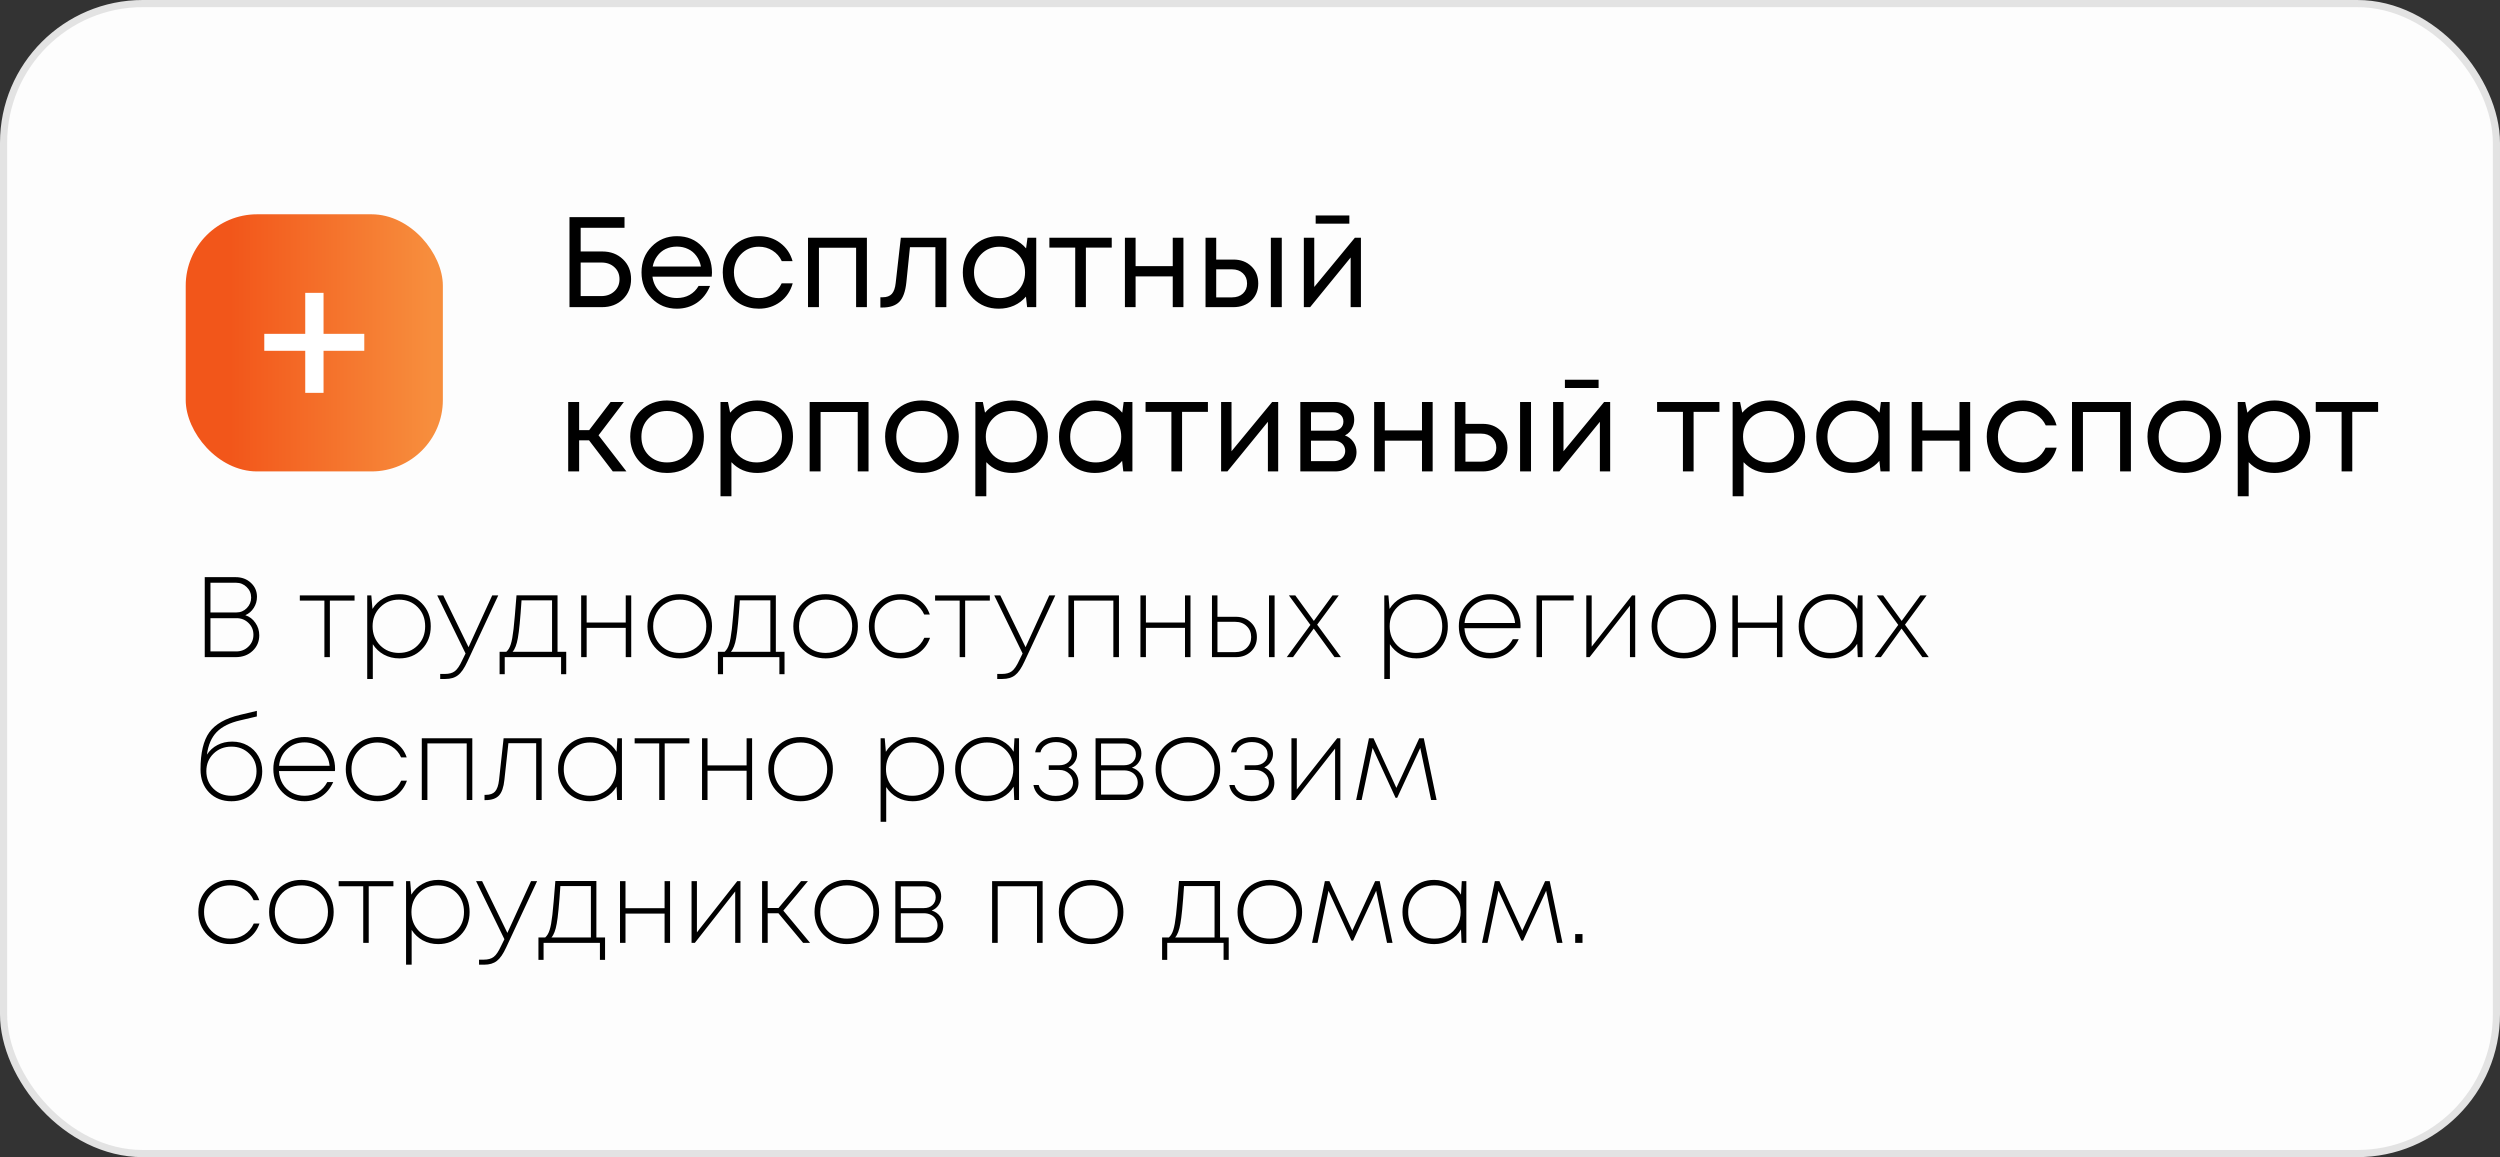
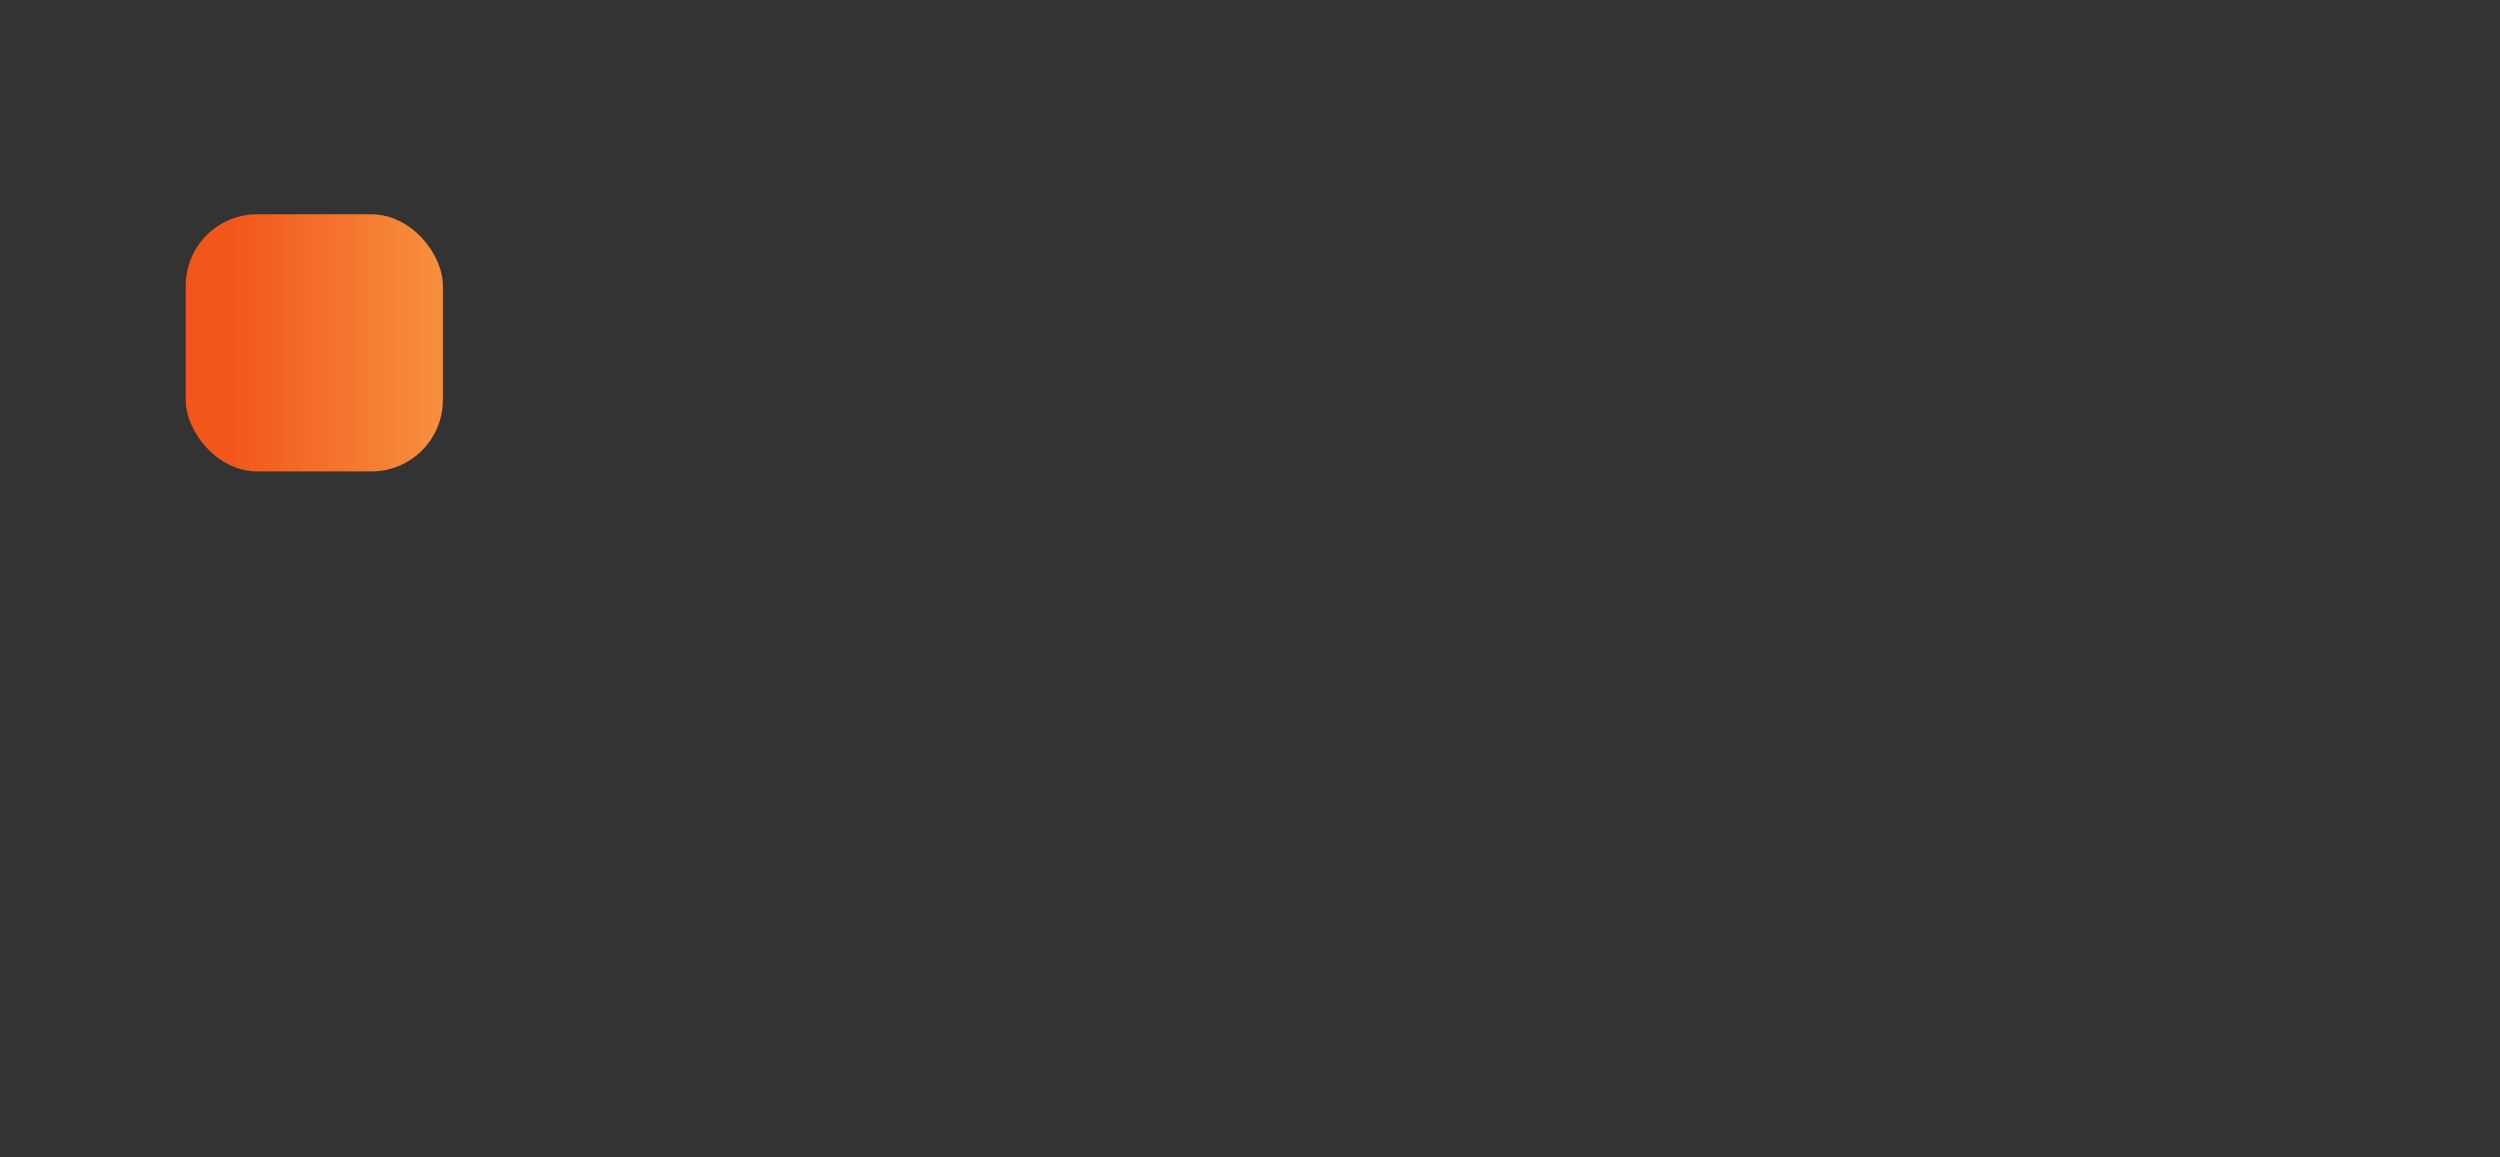
<svg xmlns="http://www.w3.org/2000/svg" width="350" height="162" viewBox="0 0 350 162" fill="none">
  <rect x="0" y="0" width="350" height="162" fill="#333333" stroke="none" />
-   <rect x="0.5" y="0.5" width="349" height="161" rx="19.5" fill="#FDFDFD" stroke="#E3E3E3" />
-   <path d="M84.318 35.206C85.494 35.206 86.46 35.572 87.216 36.304C87.972 37.024 88.35 37.948 88.35 39.076C88.35 40.216 87.966 41.158 87.198 41.902C86.43 42.634 85.458 43 84.282 43H79.728V30.4H87.432V31.894H81.294V35.206H84.318ZM84.174 41.452C84.918 41.452 85.53 41.23 86.01 40.786C86.49 40.342 86.73 39.778 86.73 39.094C86.73 38.398 86.49 37.834 86.01 37.402C85.542 36.97 84.936 36.754 84.192 36.754H81.294V41.452H84.174ZM99.677 38.176C99.677 38.308 99.665 38.494 99.641 38.734H91.343C91.463 39.634 91.835 40.36 92.459 40.912C93.083 41.452 93.851 41.722 94.763 41.722C95.435 41.722 96.029 41.578 96.545 41.29C97.073 40.99 97.493 40.57 97.805 40.03H99.407C98.999 41.038 98.387 41.824 97.571 42.388C96.755 42.94 95.819 43.216 94.763 43.216C93.359 43.216 92.183 42.73 91.235 41.758C90.287 40.786 89.813 39.58 89.813 38.14C89.813 36.688 90.287 35.482 91.235 34.522C92.183 33.55 93.359 33.064 94.763 33.064C96.215 33.064 97.397 33.556 98.309 34.54C99.221 35.524 99.677 36.736 99.677 38.176ZM94.763 34.522C94.187 34.522 93.659 34.636 93.179 34.864C92.711 35.092 92.321 35.422 92.009 35.854C91.697 36.274 91.487 36.76 91.379 37.312H98.129C98.021 36.748 97.811 36.256 97.499 35.836C97.187 35.404 96.797 35.08 96.329 34.864C95.861 34.636 95.339 34.522 94.763 34.522ZM106.244 43.216C105.296 43.216 104.432 43 103.652 42.568C102.884 42.124 102.278 41.512 101.834 40.732C101.402 39.952 101.186 39.088 101.186 38.14C101.186 36.688 101.666 35.482 102.626 34.522C103.598 33.55 104.804 33.064 106.244 33.064C107.396 33.064 108.392 33.382 109.232 34.018C110.084 34.654 110.66 35.5 110.96 36.556H109.448C109.16 35.932 108.728 35.44 108.152 35.08C107.588 34.72 106.952 34.54 106.244 34.54C105.248 34.54 104.414 34.888 103.742 35.584C103.082 36.268 102.752 37.12 102.752 38.14C102.752 38.812 102.902 39.424 103.202 39.976C103.502 40.516 103.916 40.948 104.444 41.272C104.984 41.584 105.584 41.74 106.244 41.74C106.952 41.74 107.582 41.56 108.134 41.2C108.698 40.828 109.13 40.318 109.43 39.67H110.978C110.678 40.75 110.096 41.614 109.232 42.262C108.38 42.898 107.384 43.216 106.244 43.216ZM113.122 33.28H121.366V43H119.854V34.684H114.652V43H113.122V33.28ZM126.116 33.28H132.488V43H130.958V34.612H127.394L126.89 39.526C126.758 40.81 126.428 41.722 125.9 42.262C125.372 42.79 124.58 43.054 123.524 43.054H123.254V41.614H123.596C124.148 41.614 124.568 41.458 124.856 41.146C125.144 40.822 125.324 40.312 125.396 39.616L126.116 33.28ZM143.849 33.28H145.073V43H143.795L143.633 41.524C143.177 42.064 142.619 42.484 141.959 42.784C141.311 43.072 140.597 43.216 139.817 43.216C138.389 43.216 137.195 42.736 136.235 41.776C135.275 40.804 134.795 39.592 134.795 38.14C134.795 36.688 135.275 35.482 136.235 34.522C137.195 33.55 138.389 33.064 139.817 33.064C140.609 33.064 141.329 33.214 141.977 33.514C142.637 33.814 143.195 34.234 143.651 34.774L143.849 33.28ZM137.369 40.714C138.053 41.398 138.911 41.74 139.943 41.74C140.975 41.74 141.827 41.398 142.499 40.714C143.171 40.03 143.507 39.172 143.507 38.14C143.507 37.108 143.171 36.25 142.499 35.566C141.827 34.882 140.975 34.54 139.943 34.54C138.911 34.54 138.053 34.888 137.369 35.584C136.697 36.268 136.361 37.12 136.361 38.14C136.361 39.16 136.697 40.018 137.369 40.714ZM155.643 33.28V34.666H152.025V43H150.531V34.666H146.913V33.28H155.643ZM164.185 33.28H165.679V43H164.185V38.698H158.983V43H157.489V33.28H158.983V37.258H164.185V33.28ZM172.681 36.34C173.701 36.34 174.535 36.652 175.183 37.276C175.831 37.888 176.155 38.692 176.155 39.688C176.155 40.66 175.831 41.458 175.183 42.082C174.535 42.694 173.701 43 172.681 43H168.775V33.28H170.269V36.34H172.681ZM177.919 33.28H179.449V43H177.919V33.28ZM172.483 41.632C173.119 41.632 173.629 41.452 174.013 41.092C174.397 40.732 174.589 40.264 174.589 39.688C174.589 39.1 174.397 38.626 174.013 38.266C173.629 37.894 173.119 37.708 172.483 37.708H170.269V41.632H172.483ZM188.91 30.166V31.318H184.194V30.166H188.91ZM189.684 33.28H190.53V43H189.09V36.052L183.42 43H182.538V33.28H183.996V40.174L189.684 33.28ZM85.794 66L82.464 61.644H81.078V66H79.548V56.28H81.078V60.222H82.482L85.488 56.28H87.342L83.796 60.942L87.702 66H85.794ZM93.379 66.216C92.419 66.216 91.543 66 90.751 65.568C89.959 65.124 89.341 64.518 88.897 63.75C88.453 62.97 88.231 62.1 88.231 61.14C88.231 59.676 88.717 58.464 89.689 57.504C90.673 56.544 91.903 56.064 93.379 56.064C94.351 56.064 95.227 56.286 96.007 56.73C96.799 57.162 97.417 57.768 97.861 58.548C98.317 59.316 98.545 60.18 98.545 61.14C98.545 62.592 98.053 63.804 97.069 64.776C96.085 65.736 94.855 66.216 93.379 66.216ZM90.805 63.732C91.489 64.404 92.347 64.74 93.379 64.74C94.423 64.74 95.281 64.404 95.953 63.732C96.637 63.048 96.979 62.184 96.979 61.14C96.979 60.096 96.637 59.238 95.953 58.566C95.281 57.882 94.423 57.54 93.379 57.54C92.347 57.54 91.489 57.882 90.805 58.566C90.133 59.238 89.797 60.096 89.797 61.14C89.797 62.184 90.133 63.048 90.805 63.732ZM106.018 56.064C107.47 56.064 108.664 56.544 109.6 57.504C110.548 58.464 111.022 59.676 111.022 61.14C111.022 62.592 110.548 63.804 109.6 64.776C108.664 65.736 107.47 66.216 106.018 66.216C104.554 66.216 103.348 65.712 102.4 64.704V69.474H100.87V56.28H101.914L102.22 57.774C102.676 57.234 103.228 56.814 103.876 56.514C104.536 56.214 105.25 56.064 106.018 56.064ZM105.91 64.74C106.942 64.74 107.794 64.398 108.466 63.714C109.138 63.03 109.474 62.172 109.474 61.14C109.474 60.108 109.138 59.25 108.466 58.566C107.794 57.882 106.942 57.54 105.91 57.54C104.878 57.54 104.02 57.888 103.336 58.584C102.664 59.268 102.328 60.12 102.328 61.14C102.328 61.812 102.478 62.424 102.778 62.976C103.09 63.528 103.522 63.96 104.074 64.272C104.626 64.584 105.238 64.74 105.91 64.74ZM113.351 56.28H121.595V66H120.083V57.684H114.881V66H113.351V56.28ZM129.063 66.216C128.103 66.216 127.227 66 126.435 65.568C125.643 65.124 125.025 64.518 124.581 63.75C124.137 62.97 123.915 62.1 123.915 61.14C123.915 59.676 124.401 58.464 125.373 57.504C126.357 56.544 127.587 56.064 129.063 56.064C130.035 56.064 130.911 56.286 131.691 56.73C132.483 57.162 133.101 57.768 133.545 58.548C134.001 59.316 134.229 60.18 134.229 61.14C134.229 62.592 133.737 63.804 132.753 64.776C131.769 65.736 130.539 66.216 129.063 66.216ZM126.489 63.732C127.173 64.404 128.031 64.74 129.063 64.74C130.107 64.74 130.965 64.404 131.637 63.732C132.321 63.048 132.663 62.184 132.663 61.14C132.663 60.096 132.321 59.238 131.637 58.566C130.965 57.882 130.107 57.54 129.063 57.54C128.031 57.54 127.173 57.882 126.489 58.566C125.817 59.238 125.481 60.096 125.481 61.14C125.481 62.184 125.817 63.048 126.489 63.732ZM141.702 56.064C143.154 56.064 144.348 56.544 145.284 57.504C146.232 58.464 146.706 59.676 146.706 61.14C146.706 62.592 146.232 63.804 145.284 64.776C144.348 65.736 143.154 66.216 141.702 66.216C140.238 66.216 139.032 65.712 138.084 64.704V69.474H136.554V56.28H137.598L137.904 57.774C138.36 57.234 138.912 56.814 139.56 56.514C140.22 56.214 140.934 56.064 141.702 56.064ZM141.594 64.74C142.626 64.74 143.478 64.398 144.15 63.714C144.822 63.03 145.158 62.172 145.158 61.14C145.158 60.108 144.822 59.25 144.15 58.566C143.478 57.882 142.626 57.54 141.594 57.54C140.562 57.54 139.704 57.888 139.02 58.584C138.348 59.268 138.012 60.12 138.012 61.14C138.012 61.812 138.162 62.424 138.462 62.976C138.774 63.528 139.206 63.96 139.758 64.272C140.31 64.584 140.922 64.74 141.594 64.74ZM157.314 56.28H158.538V66H157.26L157.098 64.524C156.642 65.064 156.084 65.484 155.424 65.784C154.776 66.072 154.062 66.216 153.282 66.216C151.854 66.216 150.66 65.736 149.7 64.776C148.74 63.804 148.26 62.592 148.26 61.14C148.26 59.688 148.74 58.482 149.7 57.522C150.66 56.55 151.854 56.064 153.282 56.064C154.074 56.064 154.794 56.214 155.442 56.514C156.102 56.814 156.66 57.234 157.116 57.774L157.314 56.28ZM150.834 63.714C151.518 64.398 152.376 64.74 153.408 64.74C154.44 64.74 155.292 64.398 155.964 63.714C156.636 63.03 156.972 62.172 156.972 61.14C156.972 60.108 156.636 59.25 155.964 58.566C155.292 57.882 154.44 57.54 153.408 57.54C152.376 57.54 151.518 57.888 150.834 58.584C150.162 59.268 149.826 60.12 149.826 61.14C149.826 62.16 150.162 63.018 150.834 63.714ZM169.108 56.28V57.666H165.49V66H163.996V57.666H160.378V56.28H169.108ZM178.1 56.28H178.946V66H177.506V59.052L171.836 66H170.954V56.28H172.412V63.174L178.1 56.28ZM188.292 60.96C188.784 61.14 189.174 61.44 189.462 61.86C189.762 62.28 189.912 62.754 189.912 63.282C189.912 64.062 189.624 64.71 189.048 65.226C188.484 65.742 187.776 66 186.924 66H182.046V56.28H186.87C187.674 56.28 188.328 56.514 188.832 56.982C189.336 57.438 189.588 58.026 189.588 58.746C189.588 59.07 189.534 59.376 189.426 59.664C189.318 59.952 189.168 60.21 188.976 60.438C188.784 60.654 188.556 60.828 188.292 60.96ZM188.076 59.016C188.076 58.62 187.944 58.308 187.68 58.08C187.416 57.84 187.074 57.72 186.654 57.72H183.54V60.294H186.654C187.086 60.294 187.428 60.18 187.68 59.952C187.944 59.712 188.076 59.4 188.076 59.016ZM186.744 64.56C187.044 64.56 187.314 64.5 187.554 64.38C187.806 64.248 187.998 64.074 188.13 63.858C188.262 63.642 188.328 63.402 188.328 63.138C188.328 62.862 188.262 62.616 188.13 62.4C187.998 62.172 187.806 61.998 187.554 61.878C187.314 61.758 187.038 61.698 186.726 61.698H183.54V64.56H186.744ZM199.078 56.28H200.572V66H199.078V61.698H193.876V66H192.382V56.28H193.876V60.258H199.078V56.28ZM207.573 59.34C208.593 59.34 209.427 59.652 210.075 60.276C210.723 60.888 211.047 61.692 211.047 62.688C211.047 63.66 210.723 64.458 210.075 65.082C209.427 65.694 208.593 66 207.573 66H203.667V56.28H205.161V59.34H207.573ZM212.811 56.28H214.341V66H212.811V56.28ZM207.375 64.632C208.011 64.632 208.521 64.452 208.905 64.092C209.289 63.732 209.481 63.264 209.481 62.688C209.481 62.1 209.289 61.626 208.905 61.266C208.521 60.894 208.011 60.708 207.375 60.708H205.161V64.632H207.375ZM223.803 53.166V54.318H219.087V53.166H223.803ZM224.577 56.28H225.423V66H223.983V59.052L218.313 66H217.431V56.28H218.889V63.174L224.577 56.28ZM240.722 56.28V57.666H237.104V66H235.61V57.666H231.992V56.28H240.722ZM247.716 56.064C249.168 56.064 250.362 56.544 251.298 57.504C252.246 58.464 252.72 59.676 252.72 61.14C252.72 62.592 252.246 63.804 251.298 64.776C250.362 65.736 249.168 66.216 247.716 66.216C246.252 66.216 245.046 65.712 244.098 64.704V69.474H242.568V56.28H243.612L243.918 57.774C244.374 57.234 244.926 56.814 245.574 56.514C246.234 56.214 246.948 56.064 247.716 56.064ZM247.608 64.74C248.64 64.74 249.492 64.398 250.164 63.714C250.836 63.03 251.172 62.172 251.172 61.14C251.172 60.108 250.836 59.25 250.164 58.566C249.492 57.882 248.64 57.54 247.608 57.54C246.576 57.54 245.718 57.888 245.034 58.584C244.362 59.268 244.026 60.12 244.026 61.14C244.026 61.812 244.176 62.424 244.476 62.976C244.788 63.528 245.22 63.96 245.772 64.272C246.324 64.584 246.936 64.74 247.608 64.74ZM263.328 56.28H264.552V66H263.274L263.112 64.524C262.656 65.064 262.098 65.484 261.438 65.784C260.79 66.072 260.076 66.216 259.296 66.216C257.868 66.216 256.674 65.736 255.714 64.776C254.754 63.804 254.274 62.592 254.274 61.14C254.274 59.688 254.754 58.482 255.714 57.522C256.674 56.55 257.868 56.064 259.296 56.064C260.088 56.064 260.808 56.214 261.456 56.514C262.116 56.814 262.674 57.234 263.13 57.774L263.328 56.28ZM256.848 63.714C257.532 64.398 258.39 64.74 259.422 64.74C260.454 64.74 261.306 64.398 261.978 63.714C262.65 63.03 262.986 62.172 262.986 61.14C262.986 60.108 262.65 59.25 261.978 58.566C261.306 57.882 260.454 57.54 259.422 57.54C258.39 57.54 257.532 57.888 256.848 58.584C256.176 59.268 255.84 60.12 255.84 61.14C255.84 62.16 256.176 63.018 256.848 63.714ZM274.33 56.28H275.824V66H274.33V61.698H269.128V66H267.634V56.28H269.128V60.258H274.33V56.28ZM283.203 66.216C282.255 66.216 281.391 66 280.611 65.568C279.843 65.124 279.237 64.512 278.793 63.732C278.361 62.952 278.145 62.088 278.145 61.14C278.145 59.688 278.625 58.482 279.585 57.522C280.557 56.55 281.763 56.064 283.203 56.064C284.355 56.064 285.351 56.382 286.191 57.018C287.043 57.654 287.619 58.5 287.919 59.556H286.407C286.119 58.932 285.687 58.44 285.111 58.08C284.547 57.72 283.911 57.54 283.203 57.54C282.207 57.54 281.373 57.888 280.701 58.584C280.041 59.268 279.711 60.12 279.711 61.14C279.711 61.812 279.861 62.424 280.161 62.976C280.461 63.516 280.875 63.948 281.403 64.272C281.943 64.584 282.543 64.74 283.203 64.74C283.911 64.74 284.541 64.56 285.093 64.2C285.657 63.828 286.089 63.318 286.389 62.67H287.937C287.637 63.75 287.055 64.614 286.191 65.262C285.339 65.898 284.343 66.216 283.203 66.216ZM290.081 56.28H298.325V66H296.813V57.684H291.611V66H290.081V56.28ZM305.793 66.216C304.833 66.216 303.957 66 303.165 65.568C302.373 65.124 301.755 64.518 301.311 63.75C300.867 62.97 300.645 62.1 300.645 61.14C300.645 59.676 301.131 58.464 302.103 57.504C303.087 56.544 304.317 56.064 305.793 56.064C306.765 56.064 307.641 56.286 308.421 56.73C309.213 57.162 309.831 57.768 310.275 58.548C310.731 59.316 310.959 60.18 310.959 61.14C310.959 62.592 310.467 63.804 309.483 64.776C308.499 65.736 307.269 66.216 305.793 66.216ZM303.219 63.732C303.903 64.404 304.761 64.74 305.793 64.74C306.837 64.74 307.695 64.404 308.367 63.732C309.051 63.048 309.393 62.184 309.393 61.14C309.393 60.096 309.051 59.238 308.367 58.566C307.695 57.882 306.837 57.54 305.793 57.54C304.761 57.54 303.903 57.882 303.219 58.566C302.547 59.238 302.211 60.096 302.211 61.14C302.211 62.184 302.547 63.048 303.219 63.732ZM318.432 56.064C319.884 56.064 321.078 56.544 322.014 57.504C322.962 58.464 323.436 59.676 323.436 61.14C323.436 62.592 322.962 63.804 322.014 64.776C321.078 65.736 319.884 66.216 318.432 66.216C316.968 66.216 315.762 65.712 314.814 64.704V69.474H313.284V56.28H314.328L314.634 57.774C315.09 57.234 315.642 56.814 316.29 56.514C316.95 56.214 317.664 56.064 318.432 56.064ZM318.324 64.74C319.356 64.74 320.208 64.398 320.88 63.714C321.552 63.03 321.888 62.172 321.888 61.14C321.888 60.108 321.552 59.25 320.88 58.566C320.208 57.882 319.356 57.54 318.324 57.54C317.292 57.54 316.434 57.888 315.75 58.584C315.078 59.268 314.742 60.12 314.742 61.14C314.742 61.812 314.892 62.424 315.192 62.976C315.504 63.528 315.936 63.96 316.488 64.272C317.04 64.584 317.652 64.74 318.324 64.74ZM332.936 56.28V57.666H329.318V66H327.824V57.666H324.206V56.28H332.936Z" fill="black" />
-   <path d="M34.344 86.128C34.931 86.32 35.4 86.677 35.752 87.2C36.115 87.712 36.296 88.293 36.296 88.944C36.296 89.808 35.987 90.533 35.368 91.12C34.749 91.707 33.955 92 32.984 92H28.664V80.8H32.968C33.843 80.8 34.563 81.067 35.128 81.6C35.693 82.123 35.976 82.773 35.976 83.552C35.976 84.117 35.827 84.635 35.528 85.104C35.229 85.573 34.835 85.915 34.344 86.128ZM33.032 81.584H29.464V85.744H33.08C33.667 85.744 34.157 85.541 34.552 85.136C34.957 84.72 35.16 84.229 35.16 83.664C35.16 83.077 34.952 82.587 34.536 82.192C34.131 81.787 33.629 81.584 33.032 81.584ZM33.064 91.2C33.747 91.2 34.317 90.976 34.776 90.528C35.245 90.08 35.48 89.525 35.48 88.864C35.48 88.213 35.251 87.664 34.792 87.216C34.333 86.768 33.773 86.544 33.112 86.544H29.464V91.2H33.064ZM49.639 83.36V84.08H46.183V92H45.415V84.08H41.975V83.36H49.639ZM55.906 83.184C57.176 83.184 58.226 83.611 59.058 84.464C59.89 85.317 60.306 86.389 60.306 87.68C60.306 88.971 59.89 90.043 59.058 90.896C58.226 91.749 57.176 92.176 55.906 92.176C55.117 92.176 54.397 92 53.746 91.648C53.106 91.296 52.589 90.811 52.194 90.192V95.056H51.41V83.36H51.986L52.146 85.248C52.541 84.608 53.064 84.107 53.714 83.744C54.376 83.371 55.106 83.184 55.906 83.184ZM55.842 91.408C56.909 91.408 57.789 91.056 58.482 90.352C59.176 89.648 59.522 88.757 59.522 87.68C59.522 86.603 59.176 85.712 58.482 85.008C57.789 84.304 56.909 83.952 55.842 83.952C54.797 83.952 53.922 84.309 53.218 85.024C52.514 85.728 52.162 86.613 52.162 87.68C52.162 88.747 52.514 89.637 53.218 90.352C53.922 91.056 54.797 91.408 55.842 91.408ZM68.907 83.36H69.755L65.435 92.624C65.009 93.552 64.571 94.187 64.123 94.528C63.675 94.88 63.083 95.056 62.347 95.056H61.627V94.352H62.283C62.881 94.352 63.345 94.224 63.675 93.968C64.017 93.712 64.363 93.2 64.715 92.432L65.179 91.488L61.211 83.36H62.059L65.595 90.608L68.907 83.36ZM78.055 91.248H79.271V94.384H78.551V92H70.663V94.384H69.943V91.248H70.887C71.165 91.003 71.373 90.651 71.511 90.192C71.66 89.733 71.788 89.029 71.895 88.08C72.002 87.12 72.141 85.541 72.311 83.344H78.055V91.248ZM73.015 84.048C72.844 86.64 72.674 88.395 72.503 89.312C72.343 90.229 72.098 90.875 71.767 91.248H77.287V84.048H73.015ZM87.603 83.36H88.371V92H87.603V87.904H82.131V92H81.363V83.36H82.131V87.152H87.603V83.36ZM95.171 92.176C93.88 92.176 92.803 91.749 91.939 90.896C91.075 90.043 90.643 88.971 90.643 87.68C90.643 86.389 91.07 85.317 91.923 84.464C92.787 83.611 93.864 83.184 95.155 83.184C96.456 83.184 97.534 83.611 98.387 84.464C99.251 85.317 99.683 86.389 99.683 87.68C99.683 88.971 99.251 90.043 98.387 90.896C97.534 91.749 96.462 92.176 95.171 92.176ZM95.171 91.408C95.875 91.408 96.51 91.248 97.075 90.928C97.64 90.608 98.083 90.165 98.403 89.6C98.723 89.024 98.883 88.384 98.883 87.68C98.883 86.603 98.531 85.712 97.827 85.008C97.123 84.304 96.238 83.952 95.171 83.952C94.456 83.952 93.816 84.112 93.251 84.432C92.686 84.752 92.243 85.2 91.923 85.776C91.603 86.341 91.443 86.976 91.443 87.68C91.443 88.747 91.795 89.637 92.499 90.352C93.203 91.056 94.094 91.408 95.171 91.408ZM108.618 91.248H109.834V94.384H109.114V92H101.226V94.384H100.506V91.248H101.45C101.727 91.003 101.935 90.651 102.074 90.192C102.223 89.733 102.351 89.029 102.458 88.08C102.564 87.12 102.703 85.541 102.874 83.344H108.618V91.248ZM103.578 84.048C103.407 86.64 103.236 88.395 103.066 89.312C102.906 90.229 102.66 90.875 102.33 91.248H107.85V84.048H103.578ZM115.593 92.176C114.302 92.176 113.225 91.749 112.361 90.896C111.497 90.043 111.065 88.971 111.065 87.68C111.065 86.389 111.492 85.317 112.345 84.464C113.209 83.611 114.286 83.184 115.577 83.184C116.878 83.184 117.956 83.611 118.809 84.464C119.673 85.317 120.105 86.389 120.105 87.68C120.105 88.971 119.673 90.043 118.809 90.896C117.956 91.749 116.884 92.176 115.593 92.176ZM115.593 91.408C116.297 91.408 116.932 91.248 117.497 90.928C118.062 90.608 118.505 90.165 118.825 89.6C119.145 89.024 119.305 88.384 119.305 87.68C119.305 86.603 118.953 85.712 118.249 85.008C117.545 84.304 116.66 83.952 115.593 83.952C114.878 83.952 114.238 84.112 113.673 84.432C113.108 84.752 112.665 85.2 112.345 85.776C112.025 86.341 111.865 86.976 111.865 87.68C111.865 88.747 112.217 89.637 112.921 90.352C113.625 91.056 114.516 91.408 115.593 91.408ZM126.091 92.176C124.832 92.176 123.776 91.749 122.923 90.896C122.07 90.032 121.643 88.96 121.643 87.68C121.643 86.389 122.064 85.317 122.907 84.464C123.76 83.611 124.822 83.184 126.091 83.184C127.062 83.184 127.91 83.445 128.635 83.968C129.371 84.48 129.883 85.168 130.171 86.032H129.387C129.099 85.381 128.662 84.875 128.075 84.512C127.499 84.139 126.838 83.952 126.091 83.952C125.046 83.952 124.176 84.309 123.483 85.024C122.79 85.728 122.443 86.613 122.443 87.68C122.443 88.736 122.79 89.621 123.483 90.336C124.187 91.051 125.056 91.408 126.091 91.408C126.827 91.408 127.483 91.227 128.059 90.864C128.646 90.491 129.094 89.968 129.403 89.296H130.203C129.894 90.181 129.371 90.885 128.635 91.408C127.899 91.92 127.051 92.176 126.091 92.176ZM138.577 83.36V84.08H135.121V92H134.353V84.08H130.913V83.36H138.577ZM146.892 83.36H147.74L143.42 92.624C142.993 93.552 142.556 94.187 142.108 94.528C141.66 94.88 141.068 95.056 140.332 95.056H139.612V94.352H140.268C140.865 94.352 141.329 94.224 141.66 93.968C142.001 93.712 142.348 93.2 142.7 92.432L143.164 91.488L139.196 83.36H140.044L143.58 90.608L146.892 83.36ZM149.582 83.36H156.654V92H155.87V84.08H150.366V92H149.582V83.36ZM165.9 83.36H166.668V92H165.9V87.904H160.428V92H159.66V83.36H160.428V87.152H165.9V83.36ZM173.036 86.352C173.879 86.352 174.577 86.619 175.132 87.152C175.687 87.675 175.964 88.352 175.964 89.184C175.964 90.016 175.687 90.693 175.132 91.216C174.577 91.739 173.879 92 173.036 92H169.676V83.36H170.444V86.352H173.036ZM177.66 83.36H178.444V92H177.66V83.36ZM172.94 91.296C173.591 91.296 174.124 91.099 174.54 90.704C174.956 90.309 175.164 89.803 175.164 89.184C175.164 88.565 174.956 88.059 174.54 87.664C174.124 87.259 173.591 87.056 172.94 87.056H170.444V91.296H172.94ZM187.729 92H186.833L183.921 88L181.025 92H180.145L183.457 87.488L180.449 83.36H181.345L183.937 86.928L186.545 83.36H187.425L184.401 87.456L187.729 92ZM198.297 83.184C199.566 83.184 200.617 83.611 201.449 84.464C202.281 85.317 202.697 86.389 202.697 87.68C202.697 88.971 202.281 90.043 201.449 90.896C200.617 91.749 199.566 92.176 198.297 92.176C197.508 92.176 196.788 92 196.137 91.648C195.497 91.296 194.98 90.811 194.585 90.192V95.056H193.801V83.36H194.377L194.537 85.248C194.932 84.608 195.454 84.107 196.105 83.744C196.766 83.371 197.497 83.184 198.297 83.184ZM198.233 91.408C199.3 91.408 200.18 91.056 200.873 90.352C201.566 89.648 201.913 88.757 201.913 87.68C201.913 86.603 201.566 85.712 200.873 85.008C200.18 84.304 199.3 83.952 198.233 83.952C197.188 83.952 196.313 84.309 195.609 85.024C194.905 85.728 194.553 86.613 194.553 87.68C194.553 88.747 194.905 89.637 195.609 90.352C196.313 91.056 197.188 91.408 198.233 91.408ZM212.877 87.648C212.877 87.723 212.871 87.824 212.861 87.952H205.021C205.063 88.624 205.239 89.221 205.549 89.744C205.869 90.267 206.295 90.677 206.829 90.976C207.362 91.264 207.954 91.408 208.605 91.408C209.309 91.408 209.933 91.243 210.477 90.912C211.031 90.571 211.469 90.096 211.789 89.488H212.621C212.226 90.352 211.682 91.019 210.989 91.488C210.295 91.947 209.501 92.176 208.605 92.176C207.357 92.176 206.317 91.749 205.485 90.896C204.653 90.032 204.237 88.955 204.237 87.664C204.237 86.395 204.653 85.333 205.485 84.48C206.327 83.616 207.367 83.184 208.605 83.184C209.853 83.184 210.877 83.611 211.677 84.464C212.477 85.317 212.877 86.379 212.877 87.648ZM208.605 83.936C207.645 83.936 206.834 84.245 206.173 84.864C205.511 85.472 205.133 86.256 205.037 87.216H212.109C212.066 86.736 211.943 86.293 211.741 85.888C211.549 85.472 211.298 85.12 210.989 84.832C210.679 84.544 210.317 84.325 209.901 84.176C209.495 84.016 209.063 83.936 208.605 83.936ZM220.313 83.36V84.064H215.881V92H215.113V83.36H220.313ZM228.482 83.36H228.93V92H228.194V84.8L222.546 92H222.082V83.36H222.834V90.528L228.482 83.36ZM235.749 92.176C234.458 92.176 233.381 91.749 232.517 90.896C231.653 90.043 231.221 88.971 231.221 87.68C231.221 86.389 231.648 85.317 232.501 84.464C233.365 83.611 234.442 83.184 235.733 83.184C237.034 83.184 238.112 83.611 238.965 84.464C239.829 85.317 240.261 86.389 240.261 87.68C240.261 88.971 239.829 90.043 238.965 90.896C238.112 91.749 237.04 92.176 235.749 92.176ZM235.749 91.408C236.453 91.408 237.088 91.248 237.653 90.928C238.218 90.608 238.661 90.165 238.981 89.6C239.301 89.024 239.461 88.384 239.461 87.68C239.461 86.603 239.109 85.712 238.405 85.008C237.701 84.304 236.816 83.952 235.749 83.952C235.034 83.952 234.394 84.112 233.829 84.432C233.264 84.752 232.821 85.2 232.501 85.776C232.181 86.341 232.021 86.976 232.021 87.68C232.021 88.747 232.373 89.637 233.077 90.352C233.781 91.056 234.672 91.408 235.749 91.408ZM248.775 83.36H249.543V92H248.775V87.904H243.303V92H242.535V83.36H243.303V87.152H248.775V83.36ZM260.119 83.36H260.759V92H260.087L260.007 90.128C259.623 90.768 259.1 91.269 258.439 91.632C257.788 91.995 257.058 92.176 256.247 92.176C254.978 92.176 253.922 91.749 253.079 90.896C252.236 90.032 251.815 88.96 251.815 87.68C251.815 86.4 252.236 85.333 253.079 84.48C253.922 83.616 254.978 83.184 256.247 83.184C257.058 83.184 257.788 83.371 258.439 83.744C259.1 84.107 259.623 84.608 260.007 85.248L260.119 83.36ZM256.295 91.408C256.988 91.408 257.612 91.248 258.167 90.928C258.732 90.608 259.17 90.165 259.479 89.6C259.799 89.024 259.959 88.384 259.959 87.68C259.959 86.603 259.612 85.712 258.919 85.008C258.226 84.304 257.351 83.952 256.295 83.952C255.239 83.952 254.359 84.309 253.655 85.024C252.962 85.728 252.615 86.613 252.615 87.68C252.615 88.747 252.962 89.637 253.655 90.352C254.359 91.056 255.239 91.408 256.295 91.408ZM270.026 92H269.13L266.218 88L263.322 92H262.442L265.754 87.488L262.746 83.36H263.642L266.234 86.928L268.842 83.36H269.722L266.698 87.456L270.026 92ZM32.504 103.824C33.304 103.824 34.024 104.005 34.664 104.368C35.304 104.72 35.805 105.216 36.168 105.856C36.531 106.485 36.712 107.189 36.712 107.968C36.712 109.184 36.301 110.192 35.48 110.992C34.669 111.781 33.645 112.176 32.408 112.176C31.128 112.176 30.083 111.765 29.272 110.944C28.472 110.112 28.072 109.04 28.072 107.728C28.072 105.403 28.483 103.669 29.304 102.528C30.136 101.376 31.571 100.56 33.608 100.08L35.96 99.52V100.304L33.64 100.848C32.189 101.179 31.091 101.723 30.344 102.48C29.608 103.237 29.149 104.293 28.968 105.648C29.352 105.061 29.843 104.613 30.44 104.304C31.048 103.984 31.736 103.824 32.504 103.824ZM32.408 111.408C33.411 111.408 34.243 111.083 34.904 110.432C35.576 109.771 35.912 108.949 35.912 107.968C35.912 106.987 35.576 106.171 34.904 105.52C34.232 104.859 33.4 104.528 32.408 104.528C31.395 104.528 30.552 104.859 29.88 105.52C29.219 106.171 28.888 106.987 28.888 107.968C28.888 108.949 29.224 109.771 29.896 110.432C30.568 111.083 31.405 111.408 32.408 111.408ZM46.908 107.648C46.908 107.723 46.903 107.824 46.892 107.952H39.052C39.095 108.624 39.271 109.221 39.58 109.744C39.9 110.267 40.327 110.677 40.86 110.976C41.393 111.264 41.985 111.408 42.636 111.408C43.34 111.408 43.964 111.243 44.508 110.912C45.063 110.571 45.5 110.096 45.82 109.488H46.652C46.257 110.352 45.713 111.019 45.02 111.488C44.327 111.947 43.532 112.176 42.636 112.176C41.388 112.176 40.348 111.749 39.516 110.896C38.684 110.032 38.268 108.955 38.268 107.664C38.268 106.395 38.684 105.333 39.516 104.48C40.359 103.616 41.399 103.184 42.636 103.184C43.884 103.184 44.908 103.611 45.708 104.464C46.508 105.317 46.908 106.379 46.908 107.648ZM42.636 103.936C41.676 103.936 40.865 104.245 40.204 104.864C39.543 105.472 39.164 106.256 39.068 107.216H46.14C46.097 106.736 45.975 106.293 45.772 105.888C45.58 105.472 45.329 105.12 45.02 104.832C44.711 104.544 44.348 104.325 43.932 104.176C43.527 104.016 43.095 103.936 42.636 103.936ZM52.857 112.176C51.598 112.176 50.542 111.749 49.689 110.896C48.835 110.032 48.409 108.96 48.409 107.68C48.409 106.389 48.83 105.317 49.673 104.464C50.526 103.611 51.587 103.184 52.857 103.184C53.827 103.184 54.675 103.445 55.401 103.968C56.137 104.48 56.649 105.168 56.937 106.032H56.153C55.865 105.381 55.427 104.875 54.841 104.512C54.265 104.139 53.603 103.952 52.857 103.952C51.811 103.952 50.942 104.309 50.249 105.024C49.555 105.728 49.209 106.613 49.209 107.68C49.209 108.736 49.555 109.621 50.249 110.336C50.953 111.051 51.822 111.408 52.857 111.408C53.593 111.408 54.249 111.227 54.825 110.864C55.411 110.491 55.859 109.968 56.169 109.296H56.969C56.659 110.181 56.137 110.885 55.401 111.408C54.665 111.92 53.817 112.176 52.857 112.176ZM59.051 103.36H66.123V112H65.339V104.08H59.835V112H59.051V103.36ZM70.505 103.36H75.833V112H75.065V104.048H71.177L70.617 109.168C70.51 110.213 70.254 110.949 69.849 111.376C69.444 111.803 68.82 112.016 67.977 112.016H67.833V111.28H68.009C68.596 111.28 69.028 111.125 69.305 110.816C69.593 110.496 69.78 109.957 69.865 109.2L70.505 103.36ZM86.431 103.36H87.071V112H86.399L86.319 110.128C85.935 110.768 85.413 111.269 84.751 111.632C84.101 111.995 83.37 112.176 82.559 112.176C81.29 112.176 80.234 111.749 79.391 110.896C78.549 110.032 78.127 108.96 78.127 107.68C78.127 106.4 78.549 105.333 79.391 104.48C80.234 103.616 81.29 103.184 82.559 103.184C83.37 103.184 84.101 103.371 84.751 103.744C85.413 104.107 85.935 104.608 86.319 105.248L86.431 103.36ZM82.607 111.408C83.301 111.408 83.925 111.248 84.479 110.928C85.045 110.608 85.482 110.165 85.791 109.6C86.111 109.024 86.271 108.384 86.271 107.68C86.271 106.603 85.925 105.712 85.231 105.008C84.538 104.304 83.663 103.952 82.607 103.952C81.551 103.952 80.671 104.309 79.967 105.024C79.274 105.728 78.927 106.613 78.927 107.68C78.927 108.747 79.274 109.637 79.967 110.352C80.671 111.056 81.551 111.408 82.607 111.408ZM96.514 103.36V104.08H93.058V112H92.29V104.08H88.85V103.36H96.514ZM104.525 103.36H105.293V112H104.525V107.904H99.053V112H98.285V103.36H99.053V107.152H104.525V103.36ZM112.093 112.176C110.802 112.176 109.725 111.749 108.861 110.896C107.997 110.043 107.565 108.971 107.565 107.68C107.565 106.389 107.992 105.317 108.845 104.464C109.709 103.611 110.786 103.184 112.077 103.184C113.378 103.184 114.456 103.611 115.309 104.464C116.173 105.317 116.605 106.389 116.605 107.68C116.605 108.971 116.173 110.043 115.309 110.896C114.456 111.749 113.384 112.176 112.093 112.176ZM112.093 111.408C112.797 111.408 113.432 111.248 113.997 110.928C114.562 110.608 115.005 110.165 115.325 109.6C115.645 109.024 115.805 108.384 115.805 107.68C115.805 106.603 115.453 105.712 114.749 105.008C114.045 104.304 113.16 103.952 112.093 103.952C111.378 103.952 110.738 104.112 110.173 104.432C109.608 104.752 109.165 105.2 108.845 105.776C108.525 106.341 108.365 106.976 108.365 107.68C108.365 108.747 108.717 109.637 109.421 110.352C110.125 111.056 111.016 111.408 112.093 111.408ZM127.781 103.184C129.051 103.184 130.101 103.611 130.933 104.464C131.765 105.317 132.181 106.389 132.181 107.68C132.181 108.971 131.765 110.043 130.933 110.896C130.101 111.749 129.051 112.176 127.781 112.176C126.992 112.176 126.272 112 125.621 111.648C124.981 111.296 124.464 110.811 124.069 110.192V115.056H123.285V103.36H123.861L124.021 105.248C124.416 104.608 124.939 104.107 125.589 103.744C126.251 103.371 126.981 103.184 127.781 103.184ZM127.717 111.408C128.784 111.408 129.664 111.056 130.357 110.352C131.051 109.648 131.397 108.757 131.397 107.68C131.397 106.603 131.051 105.712 130.357 105.008C129.664 104.304 128.784 103.952 127.717 103.952C126.672 103.952 125.797 104.309 125.093 105.024C124.389 105.728 124.037 106.613 124.037 107.68C124.037 108.747 124.389 109.637 125.093 110.352C125.797 111.056 126.672 111.408 127.717 111.408ZM142.025 103.36H142.665V112H141.993L141.913 110.128C141.529 110.768 141.006 111.269 140.345 111.632C139.694 111.995 138.964 112.176 138.153 112.176C136.884 112.176 135.828 111.749 134.985 110.896C134.142 110.032 133.721 108.96 133.721 107.68C133.721 106.4 134.142 105.333 134.985 104.48C135.828 103.616 136.884 103.184 138.153 103.184C138.964 103.184 139.694 103.371 140.345 103.744C141.006 104.107 141.529 104.608 141.913 105.248L142.025 103.36ZM138.201 111.408C138.894 111.408 139.518 111.248 140.073 110.928C140.638 110.608 141.076 110.165 141.385 109.6C141.705 109.024 141.865 108.384 141.865 107.68C141.865 106.603 141.518 105.712 140.825 105.008C140.132 104.304 139.257 103.952 138.201 103.952C137.145 103.952 136.265 104.309 135.561 105.024C134.868 105.728 134.521 106.613 134.521 107.68C134.521 108.747 134.868 109.637 135.561 110.352C136.265 111.056 137.145 111.408 138.201 111.408ZM149.58 107.44C150.007 107.621 150.348 107.904 150.604 108.288C150.86 108.661 150.988 109.099 150.988 109.6C150.988 110.347 150.689 110.965 150.092 111.456C149.495 111.936 148.727 112.176 147.788 112.176C146.977 112.176 146.284 111.968 145.708 111.552C145.143 111.136 144.801 110.587 144.684 109.904H145.42C145.537 110.363 145.809 110.731 146.236 111.008C146.663 111.285 147.18 111.424 147.788 111.424C148.503 111.424 149.084 111.248 149.532 110.896C149.991 110.544 150.22 110.096 150.22 109.552C150.22 109.061 150.039 108.645 149.676 108.304C149.313 107.963 148.86 107.792 148.316 107.792H146.828V107.136H148.3C148.823 107.136 149.244 106.992 149.564 106.704C149.884 106.416 150.044 106.048 150.044 105.6C150.044 105.099 149.836 104.688 149.42 104.368C149.004 104.048 148.476 103.888 147.836 103.888C147.281 103.888 146.807 104.021 146.412 104.288C146.017 104.544 145.767 104.891 145.66 105.328H144.924C145.031 104.688 145.351 104.171 145.884 103.776C146.428 103.381 147.084 103.184 147.852 103.184C148.695 103.184 149.393 103.408 149.948 103.856C150.513 104.304 150.796 104.869 150.796 105.552C150.796 105.979 150.684 106.357 150.46 106.688C150.247 107.019 149.953 107.269 149.58 107.44ZM158.467 107.472C158.958 107.621 159.347 107.888 159.635 108.272C159.934 108.656 160.083 109.109 160.083 109.632C160.083 110.315 159.838 110.88 159.347 111.328C158.856 111.776 158.238 112 157.491 112H153.379V103.36H157.459C157.918 103.36 158.323 103.451 158.675 103.632C159.038 103.813 159.315 104.069 159.507 104.4C159.699 104.72 159.795 105.088 159.795 105.504C159.795 105.963 159.672 106.368 159.427 106.72C159.192 107.072 158.872 107.323 158.467 107.472ZM159.027 105.616C159.027 105.157 158.872 104.789 158.563 104.512C158.264 104.235 157.864 104.096 157.363 104.096H154.147V107.136H157.363C157.864 107.136 158.264 106.997 158.563 106.72C158.872 106.432 159.027 106.064 159.027 105.616ZM157.411 111.248C157.763 111.248 158.083 111.179 158.371 111.04C158.659 110.891 158.883 110.688 159.043 110.432C159.203 110.176 159.283 109.888 159.283 109.568C159.283 109.237 159.203 108.944 159.043 108.688C158.883 108.421 158.659 108.219 158.371 108.08C158.083 107.931 157.758 107.856 157.395 107.856H154.147V111.248H157.411ZM166.312 112.176C165.021 112.176 163.944 111.749 163.08 110.896C162.216 110.043 161.784 108.971 161.784 107.68C161.784 106.389 162.21 105.317 163.064 104.464C163.928 103.611 165.005 103.184 166.296 103.184C167.597 103.184 168.674 103.611 169.528 104.464C170.392 105.317 170.824 106.389 170.824 107.68C170.824 108.971 170.392 110.043 169.528 110.896C168.674 111.749 167.602 112.176 166.312 112.176ZM166.312 111.408C167.016 111.408 167.65 111.248 168.216 110.928C168.781 110.608 169.224 110.165 169.544 109.6C169.864 109.024 170.024 108.384 170.024 107.68C170.024 106.603 169.672 105.712 168.968 105.008C168.264 104.304 167.378 103.952 166.312 103.952C165.597 103.952 164.957 104.112 164.392 104.432C163.826 104.752 163.384 105.2 163.064 105.776C162.744 106.341 162.584 106.976 162.584 107.68C162.584 108.747 162.936 109.637 163.64 110.352C164.344 111.056 165.234 111.408 166.312 111.408ZM177.002 107.44C177.428 107.621 177.77 107.904 178.026 108.288C178.282 108.661 178.41 109.099 178.41 109.6C178.41 110.347 178.111 110.965 177.514 111.456C176.916 111.936 176.148 112.176 175.21 112.176C174.399 112.176 173.706 111.968 173.13 111.552C172.564 111.136 172.223 110.587 172.106 109.904H172.842C172.959 110.363 173.231 110.731 173.658 111.008C174.084 111.285 174.602 111.424 175.21 111.424C175.924 111.424 176.506 111.248 176.954 110.896C177.412 110.544 177.642 110.096 177.642 109.552C177.642 109.061 177.46 108.645 177.098 108.304C176.735 107.963 176.282 107.792 175.738 107.792H174.25V107.136H175.722C176.244 107.136 176.666 106.992 176.986 106.704C177.306 106.416 177.466 106.048 177.466 105.6C177.466 105.099 177.258 104.688 176.842 104.368C176.426 104.048 175.898 103.888 175.258 103.888C174.703 103.888 174.228 104.021 173.834 104.288C173.439 104.544 173.188 104.891 173.082 105.328H172.346C172.452 104.688 172.772 104.171 173.306 103.776C173.85 103.381 174.506 103.184 175.274 103.184C176.116 103.184 176.815 103.408 177.37 103.856C177.935 104.304 178.218 104.869 178.218 105.552C178.218 105.979 178.106 106.357 177.882 106.688C177.668 107.019 177.375 107.269 177.002 107.44ZM187.201 103.36H187.649V112H186.913V104.8L181.265 112H180.801V103.36H181.553V110.528L187.201 103.36ZM201.124 112H200.356L198.836 104.704L195.604 111.696H195.38L192.164 104.704L190.628 112H189.86L191.652 103.36H192.292L195.492 110.304L198.692 103.36H199.332L201.124 112ZM32.216 132.176C30.957 132.176 29.901 131.749 29.048 130.896C28.195 130.032 27.768 128.96 27.768 127.68C27.768 126.389 28.189 125.317 29.032 124.464C29.885 123.611 30.947 123.184 32.216 123.184C33.187 123.184 34.035 123.445 34.76 123.968C35.496 124.48 36.008 125.168 36.296 126.032H35.512C35.224 125.381 34.787 124.875 34.2 124.512C33.624 124.139 32.963 123.952 32.216 123.952C31.171 123.952 30.301 124.309 29.608 125.024C28.915 125.728 28.568 126.613 28.568 127.68C28.568 128.736 28.915 129.621 29.608 130.336C30.312 131.051 31.181 131.408 32.216 131.408C32.952 131.408 33.608 131.227 34.184 130.864C34.771 130.491 35.219 129.968 35.528 129.296H36.328C36.019 130.181 35.496 130.885 34.76 131.408C34.024 131.92 33.176 132.176 32.216 132.176ZM42.202 132.176C40.912 132.176 39.834 131.749 38.97 130.896C38.106 130.043 37.674 128.971 37.674 127.68C37.674 126.389 38.101 125.317 38.954 124.464C39.818 123.611 40.896 123.184 42.186 123.184C43.488 123.184 44.565 123.611 45.418 124.464C46.282 125.317 46.714 126.389 46.714 127.68C46.714 128.971 46.282 130.043 45.418 130.896C44.565 131.749 43.493 132.176 42.202 132.176ZM42.202 131.408C42.906 131.408 43.541 131.248 44.106 130.928C44.672 130.608 45.114 130.165 45.434 129.6C45.754 129.024 45.914 128.384 45.914 127.68C45.914 126.603 45.562 125.712 44.858 125.008C44.154 124.304 43.269 123.952 42.202 123.952C41.488 123.952 40.848 124.112 40.282 124.432C39.717 124.752 39.274 125.2 38.954 125.776C38.634 126.341 38.474 126.976 38.474 127.68C38.474 128.747 38.826 129.637 39.53 130.352C40.234 131.056 41.125 131.408 42.202 131.408ZM55.077 123.36V124.08H51.621V132H50.853V124.08H47.413V123.36H55.077ZM61.344 123.184C62.613 123.184 63.664 123.611 64.496 124.464C65.328 125.317 65.744 126.389 65.744 127.68C65.744 128.971 65.328 130.043 64.496 130.896C63.664 131.749 62.613 132.176 61.344 132.176C60.554 132.176 59.834 132 59.184 131.648C58.544 131.296 58.026 130.811 57.632 130.192V135.056H56.848V123.36H57.424L57.584 125.248C57.978 124.608 58.501 124.107 59.152 123.744C59.813 123.371 60.544 123.184 61.344 123.184ZM61.28 131.408C62.346 131.408 63.226 131.056 63.92 130.352C64.613 129.648 64.96 128.757 64.96 127.68C64.96 126.603 64.613 125.712 63.92 125.008C63.226 124.304 62.346 123.952 61.28 123.952C60.234 123.952 59.36 124.309 58.656 125.024C57.952 125.728 57.6 126.613 57.6 127.68C57.6 128.747 57.952 129.637 58.656 130.352C59.36 131.056 60.234 131.408 61.28 131.408ZM74.345 123.36H75.193L70.873 132.624C70.446 133.552 70.009 134.187 69.561 134.528C69.113 134.88 68.521 135.056 67.785 135.056H67.065V134.352H67.721C68.318 134.352 68.782 134.224 69.113 133.968C69.454 133.712 69.801 133.2 70.153 132.432L70.617 131.488L66.649 123.36H67.497L71.033 130.608L74.345 123.36ZM83.493 131.248H84.709V134.384H83.989V132H76.101V134.384H75.381V131.248H76.325C76.602 131.003 76.81 130.651 76.949 130.192C77.098 129.733 77.226 129.029 77.333 128.08C77.439 127.12 77.578 125.541 77.749 123.344H83.493V131.248ZM78.453 124.048C78.282 126.64 78.111 128.395 77.941 129.312C77.781 130.229 77.535 130.875 77.205 131.248H82.725V124.048H78.453ZM93.041 123.36H93.809V132H93.041V127.904H87.569V132H86.801V123.36H87.569V127.152H93.041V123.36ZM103.217 123.36H103.665V132H102.929V124.8L97.281 132H96.817V123.36H97.569V130.528L103.217 123.36ZM112.436 132L108.98 127.856H107.476V132H106.692V123.36H107.476V127.12H108.996L112.148 123.36H113.108L109.668 127.488L113.411 132H112.436ZM118.562 132.176C117.271 132.176 116.194 131.749 115.33 130.896C114.466 130.043 114.034 128.971 114.034 127.68C114.034 126.389 114.46 125.317 115.314 124.464C116.178 123.611 117.255 123.184 118.546 123.184C119.847 123.184 120.924 123.611 121.778 124.464C122.642 125.317 123.074 126.389 123.074 127.68C123.074 128.971 122.642 130.043 121.778 130.896C120.924 131.749 119.852 132.176 118.562 132.176ZM118.562 131.408C119.266 131.408 119.9 131.248 120.466 130.928C121.031 130.608 121.474 130.165 121.794 129.6C122.114 129.024 122.274 128.384 122.274 127.68C122.274 126.603 121.922 125.712 121.218 125.008C120.514 124.304 119.628 123.952 118.562 123.952C117.847 123.952 117.207 124.112 116.642 124.432C116.076 124.752 115.634 125.2 115.314 125.776C114.994 126.341 114.834 126.976 114.834 127.68C114.834 128.747 115.186 129.637 115.89 130.352C116.594 131.056 117.484 131.408 118.562 131.408ZM130.436 127.472C130.926 127.621 131.316 127.888 131.604 128.272C131.902 128.656 132.052 129.109 132.052 129.632C132.052 130.315 131.806 130.88 131.316 131.328C130.825 131.776 130.206 132 129.46 132H125.348V123.36H129.428C129.886 123.36 130.292 123.451 130.644 123.632C131.006 123.813 131.284 124.069 131.476 124.4C131.668 124.72 131.764 125.088 131.764 125.504C131.764 125.963 131.641 126.368 131.396 126.72C131.161 127.072 130.841 127.323 130.436 127.472ZM130.996 125.616C130.996 125.157 130.841 124.789 130.532 124.512C130.233 124.235 129.833 124.096 129.332 124.096H126.116V127.136H129.332C129.833 127.136 130.233 126.997 130.532 126.72C130.841 126.432 130.996 126.064 130.996 125.616ZM129.38 131.248C129.732 131.248 130.052 131.179 130.34 131.04C130.628 130.891 130.852 130.688 131.012 130.432C131.172 130.176 131.252 129.888 131.252 129.568C131.252 129.237 131.172 128.944 131.012 128.688C130.852 128.421 130.628 128.219 130.34 128.08C130.052 127.931 129.726 127.856 129.364 127.856H126.116V131.248H129.38ZM138.895 123.36H145.967V132H145.183V124.08H139.679V132H138.895V123.36ZM152.765 132.176C151.474 132.176 150.397 131.749 149.533 130.896C148.669 130.043 148.237 128.971 148.237 127.68C148.237 126.389 148.663 125.317 149.517 124.464C150.381 123.611 151.458 123.184 152.749 123.184C154.05 123.184 155.127 123.611 155.981 124.464C156.845 125.317 157.277 126.389 157.277 127.68C157.277 128.971 156.845 130.043 155.981 130.896C155.127 131.749 154.055 132.176 152.765 132.176ZM152.765 131.408C153.469 131.408 154.103 131.248 154.669 130.928C155.234 130.608 155.677 130.165 155.997 129.6C156.317 129.024 156.477 128.384 156.477 127.68C156.477 126.603 156.125 125.712 155.421 125.008C154.717 124.304 153.831 123.952 152.765 123.952C152.05 123.952 151.41 124.112 150.845 124.432C150.279 124.752 149.837 125.2 149.517 125.776C149.197 126.341 149.037 126.976 149.037 127.68C149.037 128.747 149.389 129.637 150.093 130.352C150.797 131.056 151.687 131.408 152.765 131.408ZM170.805 131.248H172.021V134.384H171.301V132H163.413V134.384H162.693V131.248H163.637C163.914 131.003 164.122 130.651 164.261 130.192C164.41 129.733 164.538 129.029 164.645 128.08C164.752 127.12 164.89 125.541 165.061 123.344H170.805V131.248ZM165.765 124.048C165.594 126.64 165.424 128.395 165.253 129.312C165.093 130.229 164.848 130.875 164.517 131.248H170.037V124.048H165.765ZM177.78 132.176C176.49 132.176 175.412 131.749 174.548 130.896C173.684 130.043 173.252 128.971 173.252 127.68C173.252 126.389 173.679 125.317 174.532 124.464C175.396 123.611 176.474 123.184 177.764 123.184C179.066 123.184 180.143 123.611 180.996 124.464C181.86 125.317 182.292 126.389 182.292 127.68C182.292 128.971 181.86 130.043 180.996 130.896C180.143 131.749 179.071 132.176 177.78 132.176ZM177.78 131.408C178.484 131.408 179.119 131.248 179.684 130.928C180.25 130.608 180.692 130.165 181.012 129.6C181.332 129.024 181.492 128.384 181.492 127.68C181.492 126.603 181.14 125.712 180.436 125.008C179.732 124.304 178.847 123.952 177.78 123.952C177.066 123.952 176.426 124.112 175.86 124.432C175.295 124.752 174.852 125.2 174.532 125.776C174.212 126.341 174.052 126.976 174.052 127.68C174.052 128.747 174.404 129.637 175.108 130.352C175.812 131.056 176.703 131.408 177.78 131.408ZM194.952 132H194.184L192.664 124.704L189.432 131.696H189.208L185.992 124.704L184.456 132H183.688L185.48 123.36H186.12L189.32 130.304L192.52 123.36H193.16L194.952 132ZM204.65 123.36H205.29V132H204.618L204.538 130.128C204.154 130.768 203.631 131.269 202.97 131.632C202.319 131.995 201.589 132.176 200.778 132.176C199.509 132.176 198.453 131.749 197.61 130.896C196.767 130.032 196.346 128.96 196.346 127.68C196.346 126.4 196.767 125.333 197.61 124.48C198.453 123.616 199.509 123.184 200.778 123.184C201.589 123.184 202.319 123.371 202.97 123.744C203.631 124.107 204.154 124.608 204.538 125.248L204.65 123.36ZM200.826 131.408C201.519 131.408 202.143 131.248 202.698 130.928C203.263 130.608 203.701 130.165 204.01 129.6C204.33 129.024 204.49 128.384 204.49 127.68C204.49 126.603 204.143 125.712 203.45 125.008C202.757 124.304 201.882 123.952 200.826 123.952C199.77 123.952 198.89 124.309 198.186 125.024C197.493 125.728 197.146 126.613 197.146 127.68C197.146 128.747 197.493 129.637 198.186 130.352C198.89 131.056 199.77 131.408 200.826 131.408ZM218.749 132H217.981L216.461 124.704L213.229 131.696H213.005L209.789 124.704L208.253 132H207.485L209.277 123.36H209.917L213.117 130.304L216.317 123.36H216.957L218.749 132ZM220.526 132V130.768H221.549V132H220.526Z" fill="black" />
  <rect x="26" y="30" width="36" height="36" rx="10" fill="url(#paint0_linear_11_253)" />
-   <path d="M51 46.738V49.112H45.296V55H42.734V49.112H37V46.738H42.734V41H45.296V46.738H51Z" fill="white" />
  <defs>
    <linearGradient id="paint0_linear_11_253" x1="26" y1="47.999" x2="62.002" y2="47.999" gradientUnits="userSpaceOnUse">
      <stop stop-color="#F2561A" />
      <stop offset="0.172" stop-color="#F2561A" />
      <stop offset="0.959" stop-color="#F78E3D" />
      <stop offset="1" stop-color="#F78E3D" />
    </linearGradient>
  </defs>
</svg>